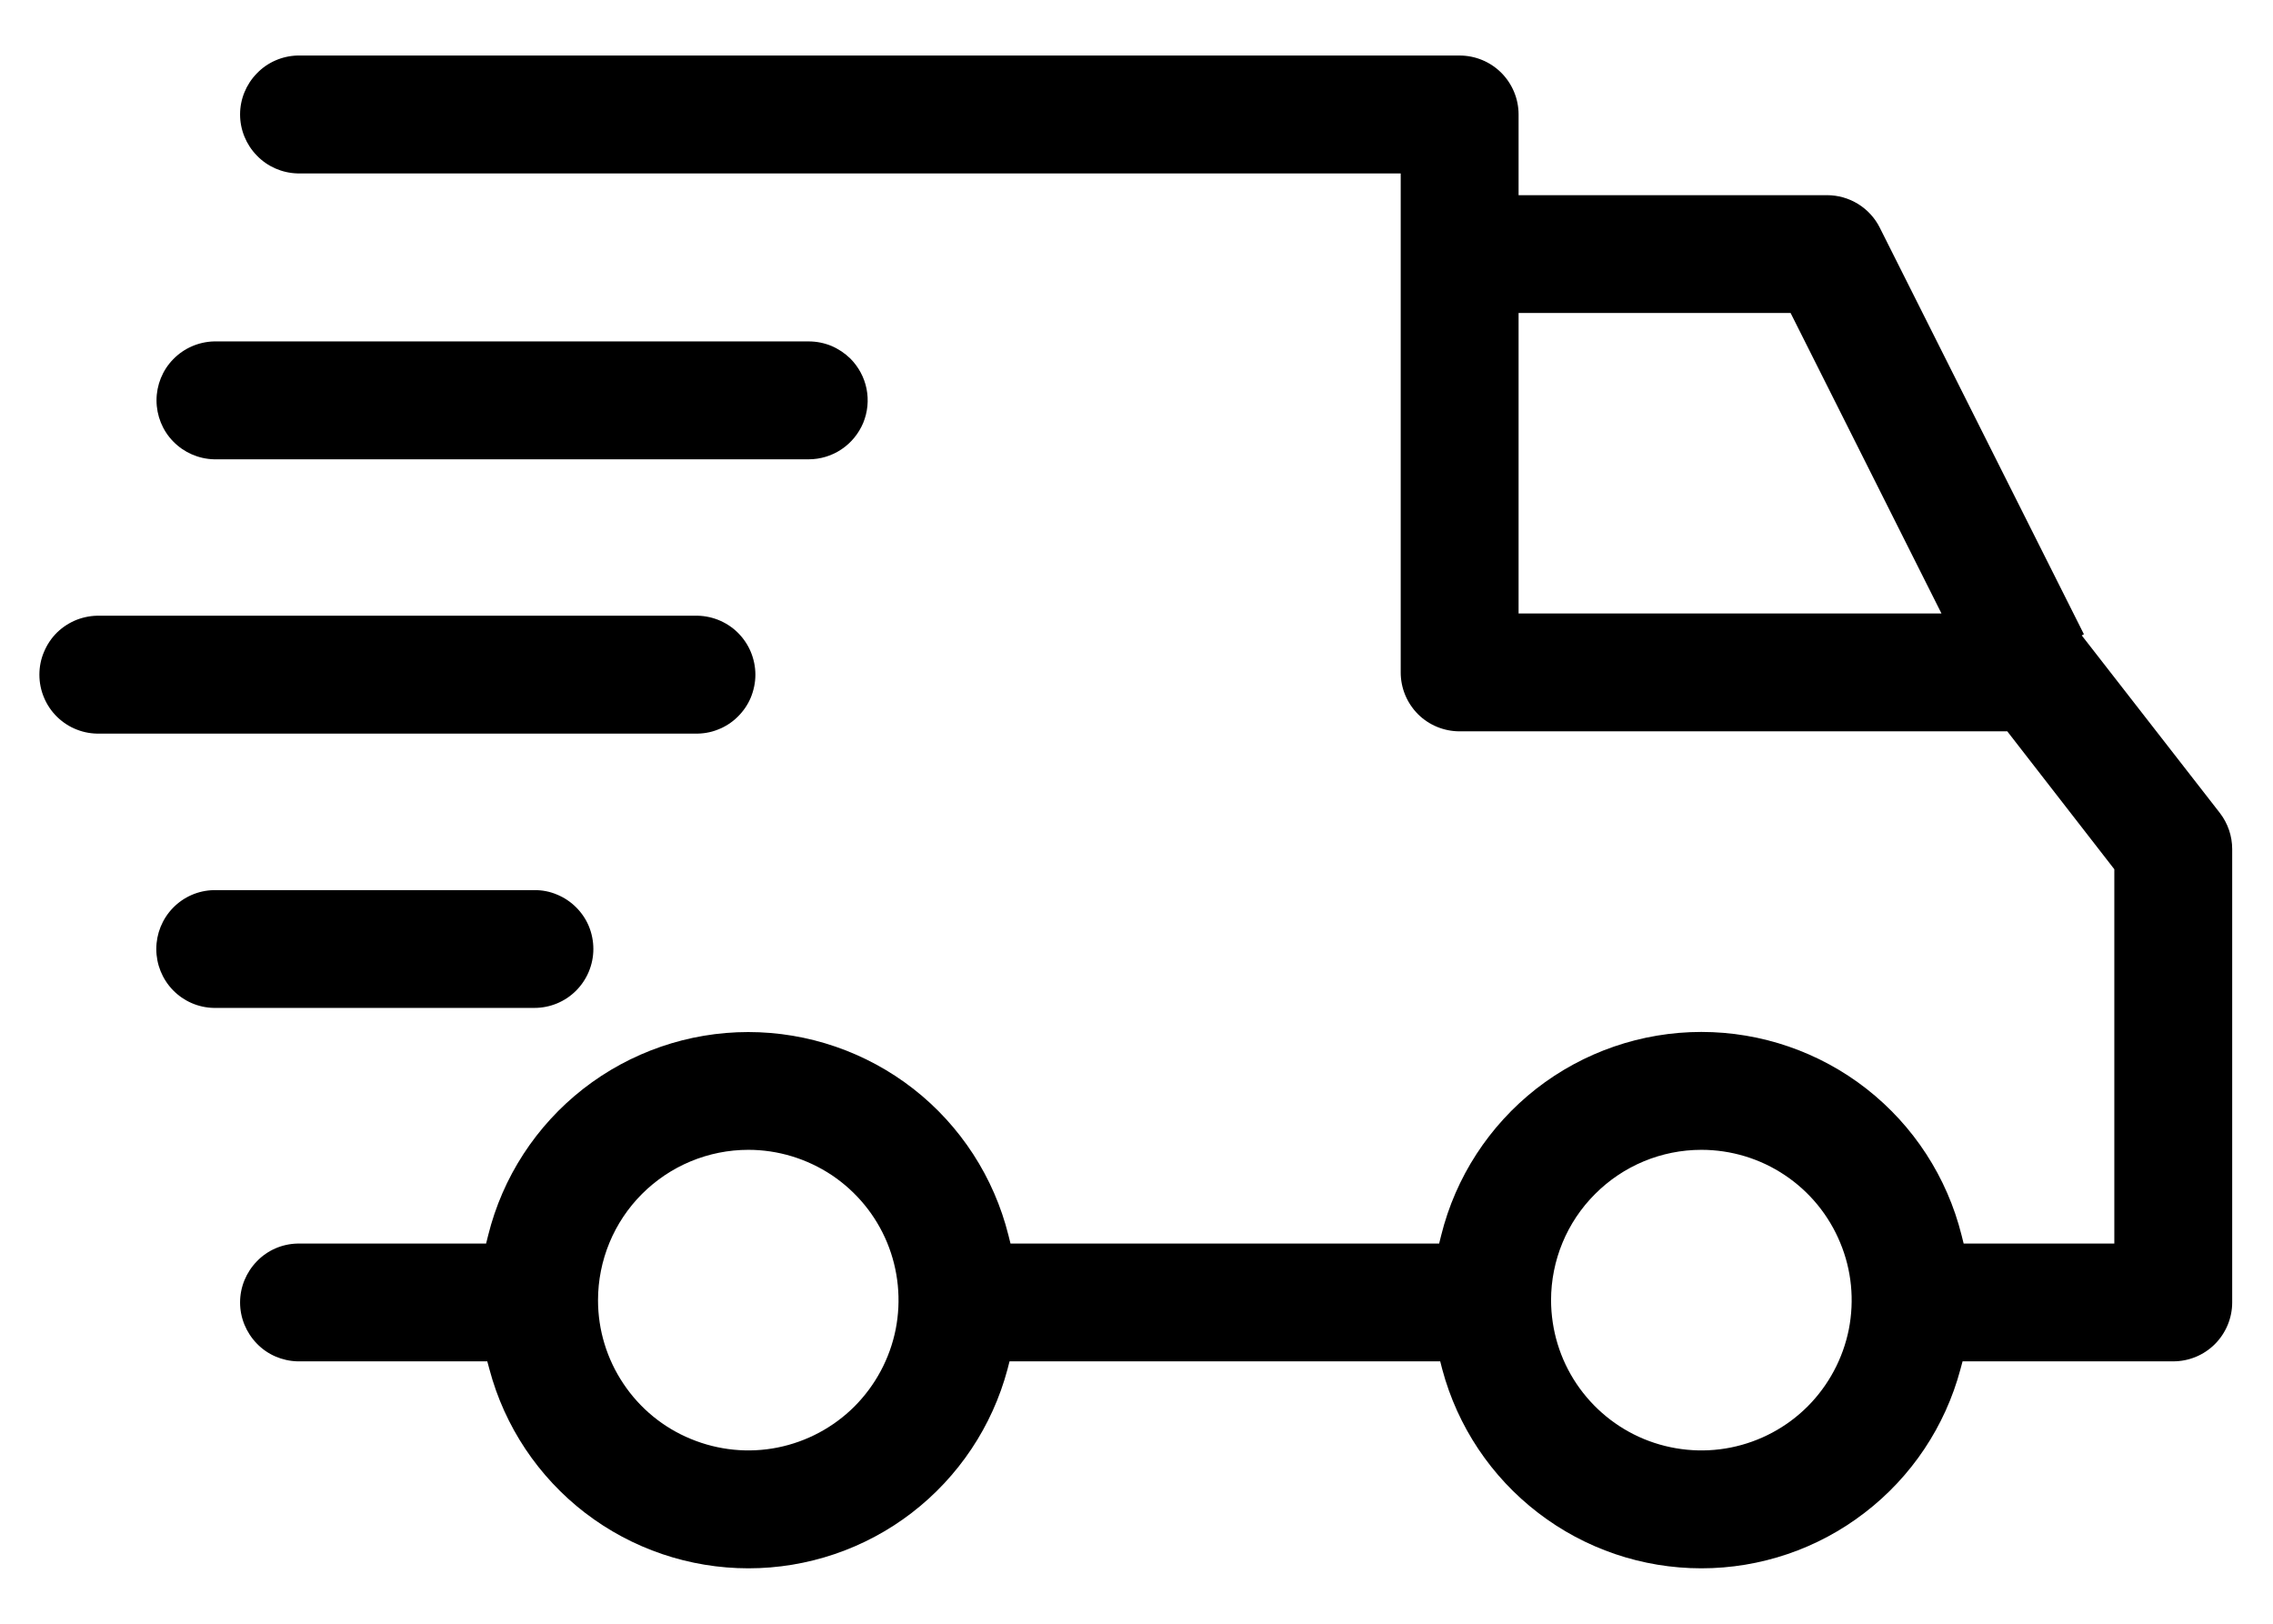
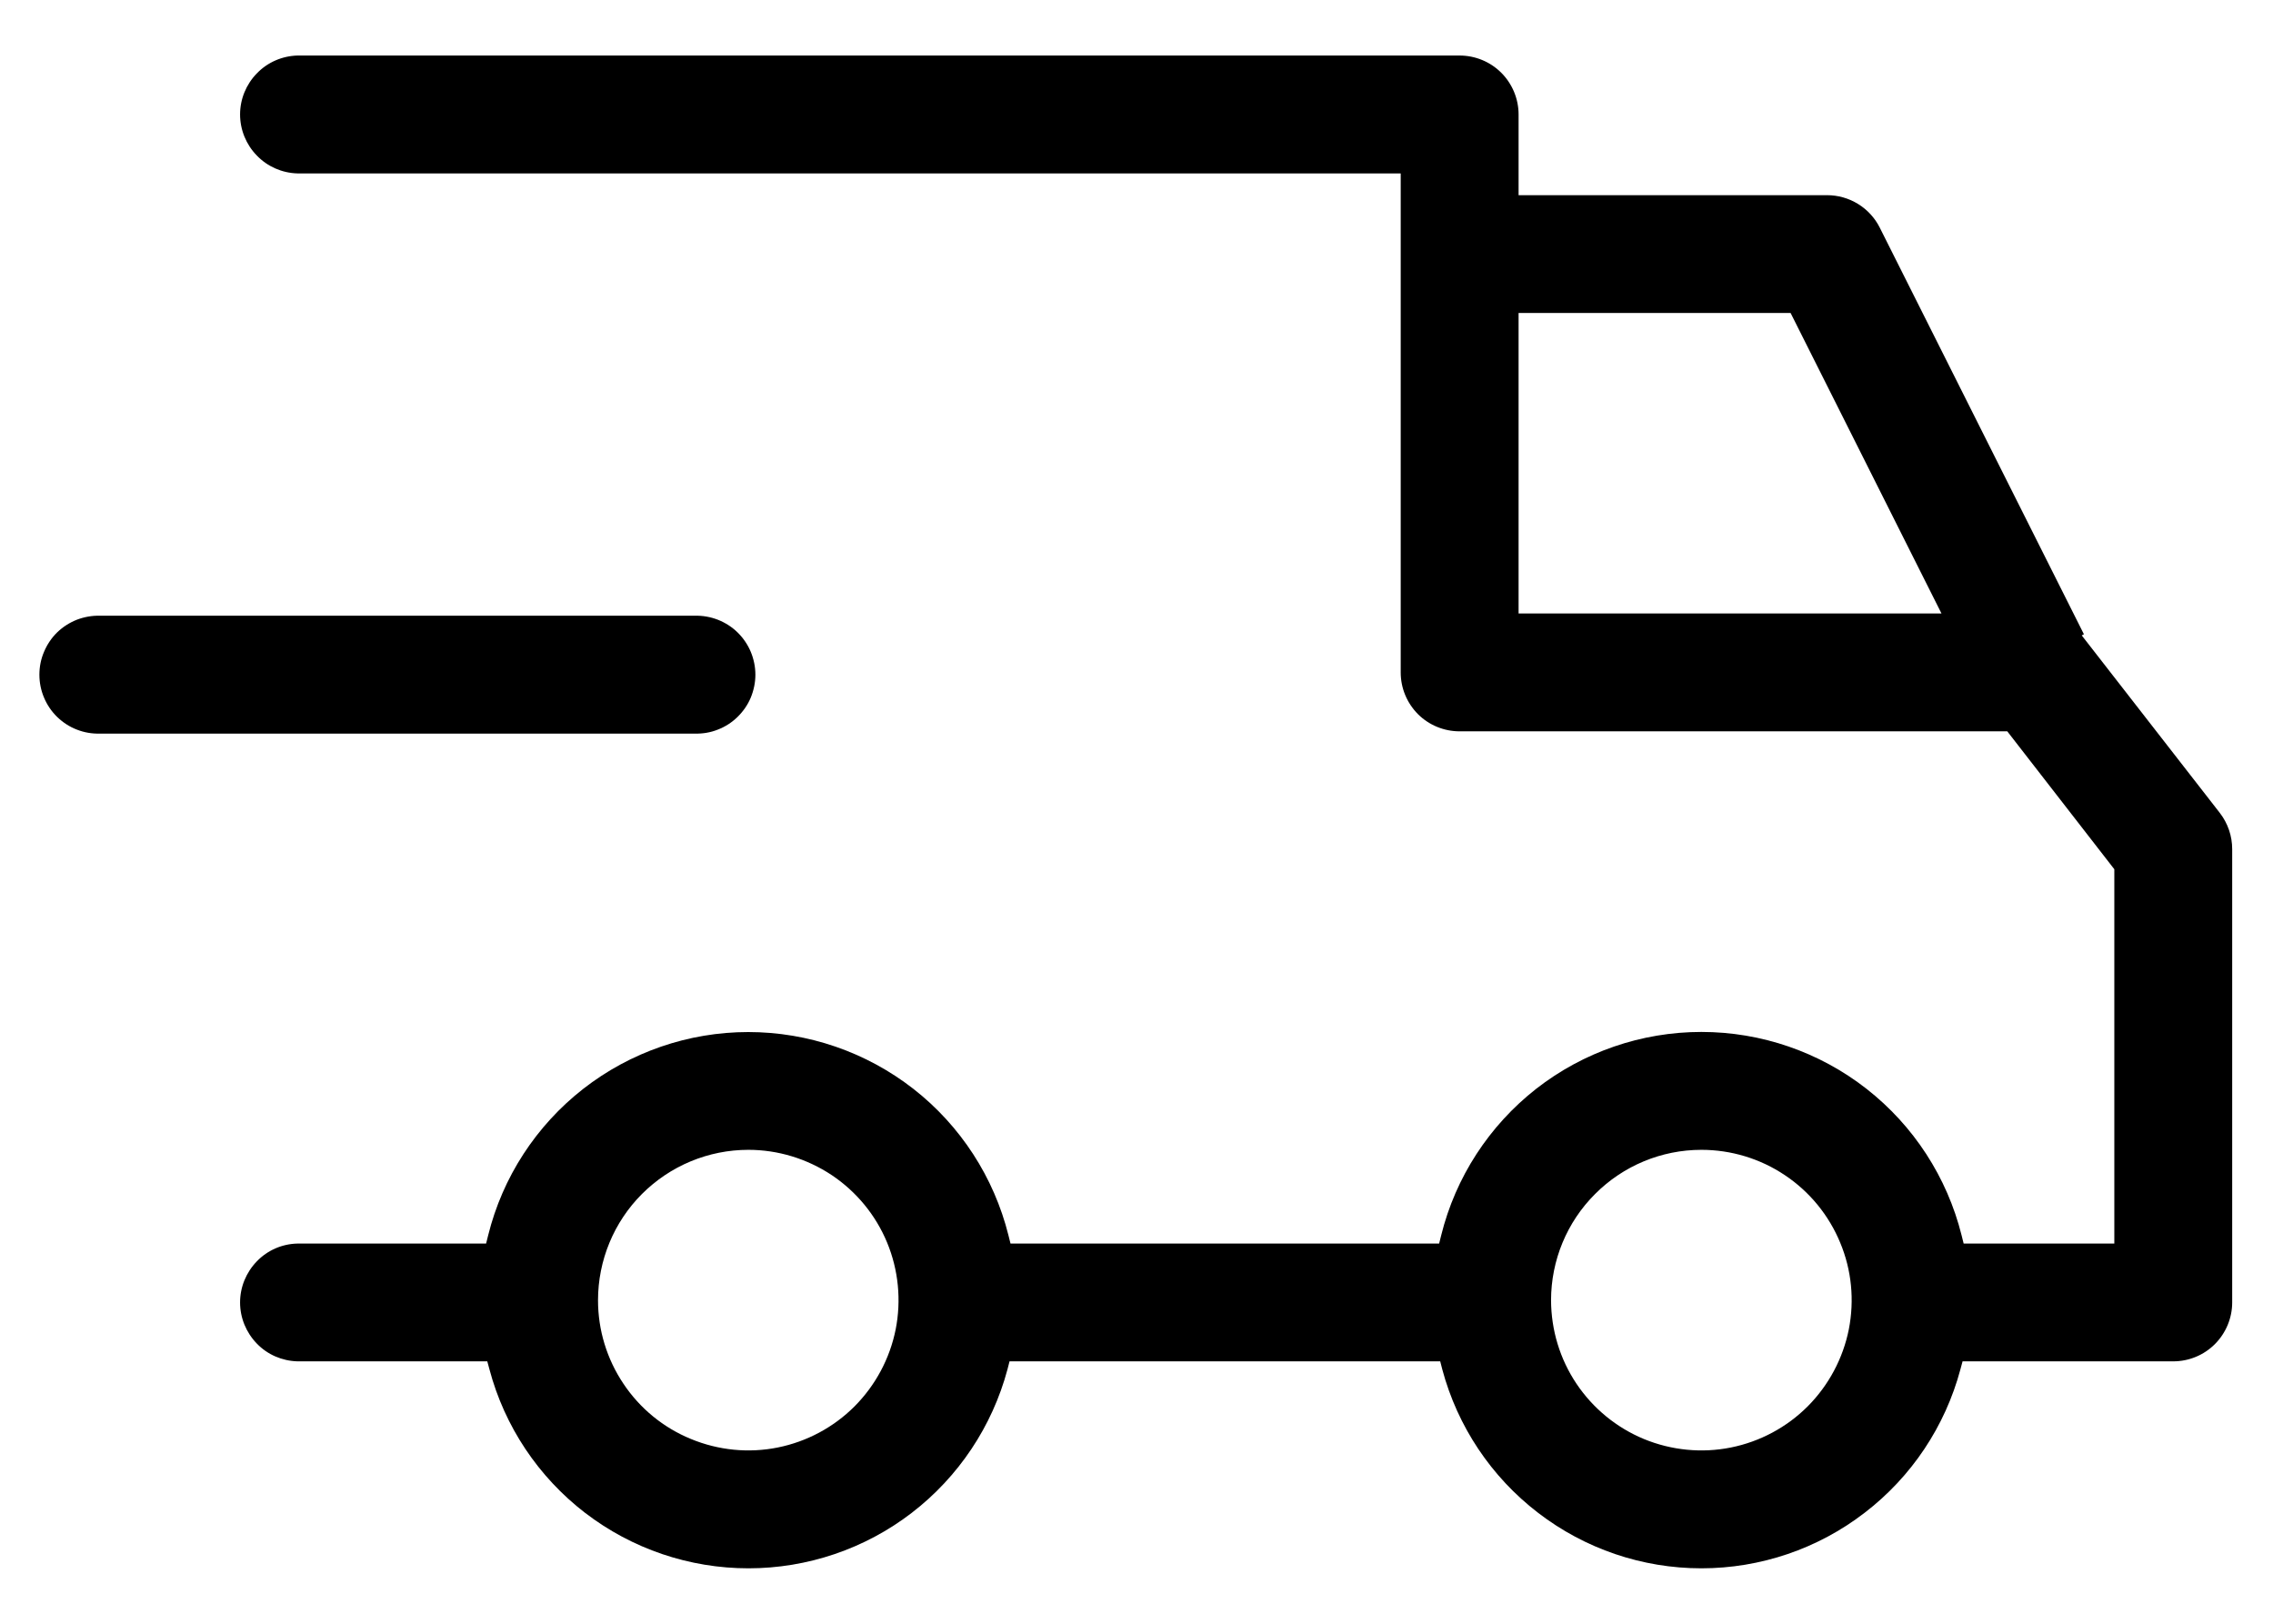
<svg xmlns="http://www.w3.org/2000/svg" width="21" height="15" viewBox="0 0 21 15" fill="none">
  <path d="M2.748 12.576H4.502L4.522 12.65C4.662 13.177 4.973 13.643 5.406 13.976C5.839 14.308 6.369 14.488 6.915 14.488C7.46 14.488 7.991 14.308 8.423 13.976C8.856 13.643 9.167 13.177 9.308 12.65L9.327 12.576H13.306L13.325 12.65C13.466 13.177 13.777 13.643 14.21 13.975C14.643 14.308 15.173 14.488 15.719 14.488C16.264 14.488 16.795 14.308 17.227 13.975C17.66 13.643 17.971 13.177 18.112 12.65L18.132 12.576H20.078C20.223 12.576 20.361 12.519 20.463 12.417C20.565 12.315 20.623 12.176 20.623 12.032V7.844C20.623 7.723 20.583 7.606 20.509 7.51L19.233 5.87L19.253 5.859L17.367 2.103C17.322 2.013 17.252 1.937 17.166 1.884C17.08 1.831 16.981 1.803 16.88 1.803H14.03V1.057C14.03 0.913 13.972 0.774 13.87 0.672C13.768 0.57 13.629 0.513 13.485 0.513H2.748C2.606 0.517 2.471 0.576 2.373 0.678C2.274 0.779 2.218 0.916 2.218 1.057C2.218 1.199 2.274 1.336 2.373 1.437C2.471 1.539 2.606 1.598 2.748 1.602H12.941V6.212C12.941 6.356 12.998 6.494 13.1 6.597C13.202 6.699 13.341 6.756 13.485 6.756H18.545L19.534 8.03V11.488H18.142L18.123 11.412C17.989 10.875 17.68 10.399 17.244 10.058C16.809 9.718 16.272 9.533 15.719 9.533C15.166 9.533 14.629 9.718 14.193 10.058C13.758 10.399 13.448 10.875 13.315 11.412L13.296 11.488H9.336L9.317 11.412C9.183 10.875 8.874 10.399 8.439 10.059C8.003 9.719 7.466 9.534 6.913 9.534C6.361 9.534 5.824 9.719 5.388 10.059C4.953 10.399 4.643 10.875 4.51 11.412L4.491 11.488H2.748C2.606 11.491 2.471 11.55 2.373 11.652C2.274 11.754 2.218 11.89 2.218 12.032C2.218 12.174 2.274 12.31 2.373 12.412C2.471 12.514 2.606 12.572 2.748 12.576ZM14.03 5.667V2.891H16.543L17.937 5.667H14.03ZM15.719 10.622C15.993 10.622 16.262 10.703 16.49 10.856C16.718 11.008 16.896 11.225 17.001 11.479C17.107 11.732 17.134 12.011 17.081 12.281C17.027 12.55 16.895 12.797 16.701 12.992C16.507 13.186 16.26 13.318 15.991 13.372C15.722 13.426 15.442 13.398 15.189 13.294C14.935 13.189 14.718 13.011 14.565 12.783C14.412 12.555 14.331 12.287 14.33 12.012C14.33 11.644 14.476 11.29 14.737 11.03C14.997 10.769 15.35 10.622 15.719 10.622ZM6.914 10.622C7.188 10.622 7.456 10.704 7.685 10.856C7.913 11.009 8.091 11.225 8.196 11.479C8.301 11.733 8.328 12.012 8.275 12.281C8.221 12.55 8.089 12.797 7.895 12.992C7.701 13.186 7.454 13.318 7.185 13.372C6.916 13.426 6.637 13.398 6.383 13.293C6.129 13.189 5.912 13.011 5.76 12.783C5.607 12.555 5.525 12.287 5.525 12.012C5.525 11.644 5.671 11.29 5.931 11.03C6.192 10.769 6.545 10.622 6.914 10.622Z" fill="black" />
-   <path d="M5.323 8.382C5.272 8.331 5.212 8.291 5.146 8.264C5.08 8.236 5.009 8.222 4.937 8.223H1.974C1.832 8.226 1.697 8.285 1.598 8.387C1.499 8.489 1.444 8.625 1.444 8.767C1.444 8.909 1.499 9.045 1.598 9.147C1.697 9.249 1.832 9.308 1.974 9.311H4.937C5.082 9.311 5.22 9.254 5.322 9.152C5.424 9.05 5.482 8.911 5.482 8.767C5.482 8.695 5.468 8.624 5.441 8.558C5.414 8.492 5.373 8.432 5.323 8.382Z" fill="black" />
  <path d="M6.419 5.688H0.923C0.851 5.686 0.778 5.699 0.71 5.725C0.642 5.752 0.581 5.791 0.528 5.842C0.476 5.893 0.435 5.954 0.407 6.021C0.378 6.088 0.364 6.16 0.364 6.233C0.364 6.305 0.378 6.377 0.407 6.445C0.435 6.512 0.476 6.572 0.528 6.623C0.581 6.674 0.642 6.714 0.71 6.74C0.778 6.767 0.851 6.779 0.923 6.777H6.419C6.492 6.779 6.565 6.767 6.632 6.74C6.7 6.714 6.762 6.674 6.814 6.623C6.866 6.572 6.908 6.512 6.936 6.445C6.964 6.377 6.979 6.305 6.979 6.233C6.979 6.16 6.964 6.088 6.936 6.021C6.908 5.954 6.866 5.893 6.814 5.842C6.762 5.791 6.7 5.752 6.632 5.725C6.565 5.699 6.492 5.686 6.419 5.688Z" fill="black" />
-   <path d="M7.857 3.313C7.806 3.263 7.746 3.223 7.68 3.195C7.614 3.168 7.543 3.154 7.472 3.154H1.976C1.834 3.158 1.699 3.217 1.6 3.319C1.501 3.42 1.446 3.557 1.446 3.698C1.446 3.84 1.501 3.977 1.6 4.078C1.699 4.18 1.834 4.239 1.976 4.243H7.472C7.579 4.243 7.685 4.211 7.774 4.151C7.864 4.091 7.933 4.006 7.975 3.907C8.016 3.807 8.027 3.698 8.006 3.592C7.985 3.487 7.933 3.39 7.857 3.313Z" fill="black" />
</svg>